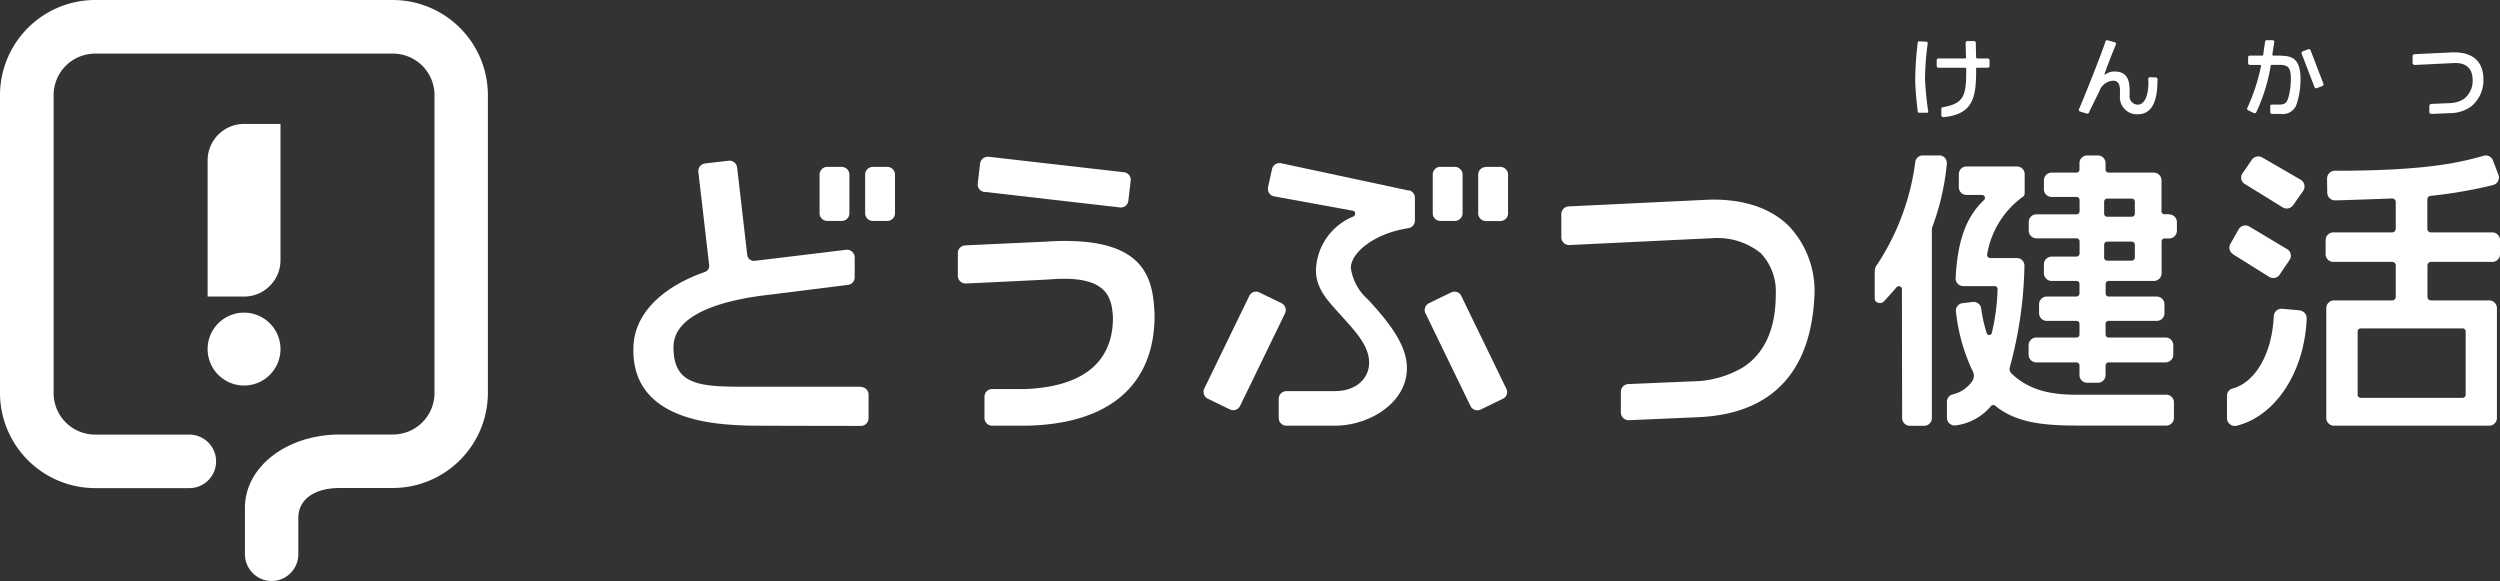
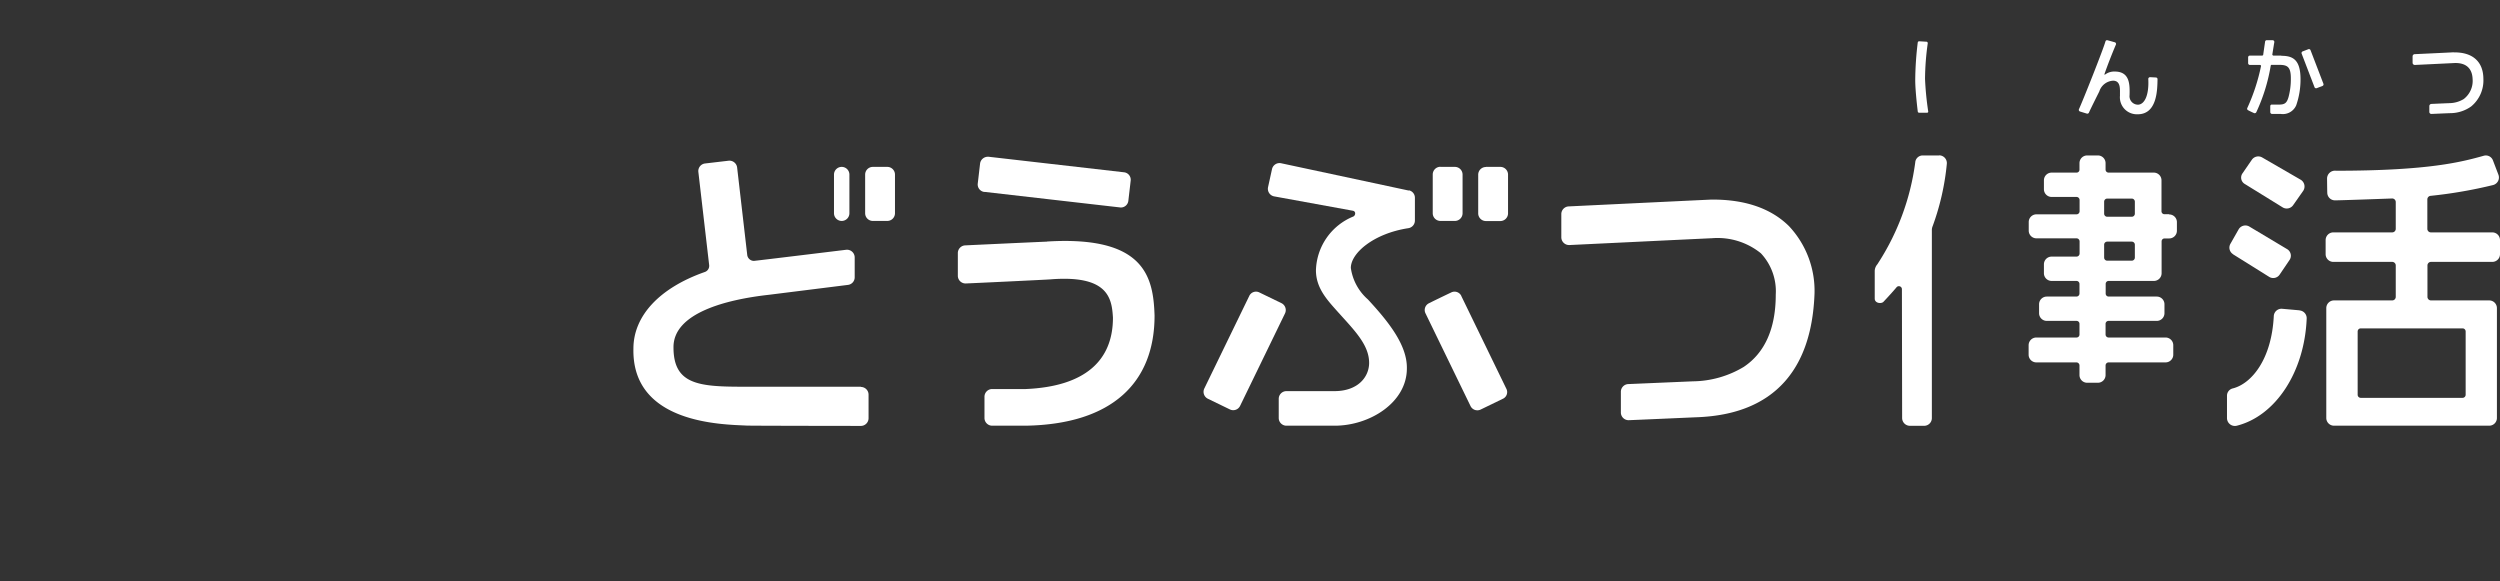
<svg xmlns="http://www.w3.org/2000/svg" height="52.78" viewBox="0 0 227.1 52.78" width="227.1">
  <rect x="0" y="0" width="227.1" height="52.78" fill="#333333" stroke="none" />
  <g fill="#fff">
-     <path d="m22.17 35.02a3.31 3.31 0 1 1 3.31-3.31 3.308 3.308 0 0 1 -3.31 3.31zm13.53-35.02h-27.06a8.655 8.655 0 0 0 -8.64 8.64v27.06a8.655 8.655 0 0 0 8.64 8.64h8.56a2.43 2.43 0 1 0 0-4.86h-8.56a3.773 3.773 0 0 1 -3.77-3.77v-27.07a3.773 3.773 0 0 1 3.77-3.77h27.06a3.773 3.773 0 0 1 3.77 3.77v27.06a3.773 3.773 0 0 1 -3.77 3.77h-4.8c-4.84 0-8.64 2.92-8.65 6.65v4.22a2.439 2.439 0 0 0 2.42 2.44 2.433 2.433 0 0 0 2.43-2.43v-3.37c.04-1.61 1.44-2.65 3.78-2.65h4.8a8.655 8.655 0 0 0 8.64-8.64v-27.05a8.655 8.655 0 0 0 -8.64-8.64zm-10.22 23.63v-12.37h-3.31a3.308 3.308 0 0 0 -3.31 3.31v12.37h3.31a3.308 3.308 0 0 0 3.31-3.31z" />
    <path d="m95.1 21.95c-1.67.07-7.42.34-7.42.34a.7.7 0 0 0 -.67.7v2.06a.7.7 0 0 0 .7.7c.18 0 7.3-.34 7.68-.37 5.29-.43 5.61 1.72 5.71 3.48 0 3.93-2.58 6.25-7.91 6.48h-3.06a.7.7 0 0 0 -.7.7v1.93a.7.7 0 0 0 .7.7h3.07c7.82-.14 11.68-3.91 11.68-10-.11-3.5-.88-7.27-9.76-6.73z" />
    <path d="m155.47 18.13c-.09 0-12.97.62-12.97.62a.7.7 0 0 0 -.67.7v2.11a.707.707 0 0 0 .7.7h.03s12.85-.62 12.96-.62a6.245 6.245 0 0 1 4.44 1.37 5.047 5.047 0 0 1 1.35 3.75c0 3.08-.99 5.29-2.91 6.57a9.149 9.149 0 0 1 -4.62 1.31l-5.87.25a.7.7 0 0 0 -.67.7v1.88a.7.7 0 0 0 .7.7c.14 0 6.02-.26 6.02-.26 3.54-.11 10.49-1.17 10.87-11.21a8.585 8.585 0 0 0 -2.32-6.16c-1.62-1.6-3.97-2.43-7.03-2.41z" />
    <path d="m176.16 14.12h-1.49a.682.682 0 0 0 -.69.64 22.162 22.162 0 0 1 -3.45 9.26.967.967 0 0 0 -.23.57v2.55c.02.42.6.47.79.28.47-.5.86-.93 1.19-1.32a.275.275 0 0 1 .49.17l.02 11.71a.709.709 0 0 0 .7.7h1.3a.7.7 0 0 0 .7-.7v-17.04a.907.907 0 0 1 .07-.39 22.649 22.649 0 0 0 1.29-5.67.705.705 0 0 0 -.69-.77z" />
    <path d="m202.85 23.1 3.28 2.05a.7.7 0 0 0 .95-.2l.9-1.33a.693.693 0 0 0 -.22-.99l-3.43-2.05a.709.709 0 0 0 -.97.25l-.75 1.32a.7.7 0 0 0 .24.94z" />
    <path d="m203.93 16.72 3.43 2.12a.711.711 0 0 0 .94-.19l.92-1.31a.714.714 0 0 0 -.22-1.01l-3.51-2.03a.71.71 0 0 0 -.93.21l-.84 1.22a.67.67 0 0 0 .21.99z" />
    <path d="m208.89 28.19-1.58-.14a.7.7 0 0 0 -.76.68c-.2 3.91-2.01 6.11-3.71 6.55a.679.679 0 0 0 -.54.65v2.06a.717.717 0 0 0 .9.68c3.54-.9 6.15-4.91 6.34-9.75a.709.709 0 0 0 -.64-.72z" />
    <path d="m226.39 21.11h-5.57a.322.322 0 0 1 -.32-.32v-2.68a.325.325 0 0 1 .3-.32 41.932 41.932 0 0 0 5.67-.98.71.71 0 0 0 .49-.93l-.5-1.31a.69.69 0 0 0 -.84-.42c-1.95.54-4.9 1.36-13.42 1.36a.72.72 0 0 0 -.81.71s.01 1.08.02 1.3a.7.7 0 0 0 .7.68c.52 0 4.08-.13 5.19-.17a.324.324 0 0 1 .33.32v2.44a.322.322 0 0 1 -.32.32h-5.35a.7.7 0 0 0 -.7.7v1.28a.7.7 0 0 0 .7.7h5.35a.322.322 0 0 1 .32.32v2.86a.322.322 0 0 1 -.32.32h-5.29a.7.7 0 0 0 -.7.7v9.98a.7.7 0 0 0 .7.7h14.1a.7.7 0 0 0 .7-.7v-9.98a.7.7 0 0 0 -.7-.7h-5.29a.322.322 0 0 1 -.32-.32v-2.86a.322.322 0 0 1 .32-.32h5.57a.7.7 0 0 0 .7-.7v-1.28a.7.7 0 0 0 -.7-.7zm-2.69 8.72a.28.28 0 0 1 .28.28v5.75a.28.28 0 0 1 -.28.28h-9.25a.28.28 0 0 1 -.28-.28v-5.75a.28.28 0 0 1 .28-.28z" />
    <path d="m78.2 35.13h-10.73c-4.06 0-6.31-.23-6.29-3.62.02-3.08 4.79-4.3 8.66-4.73l7.19-.9a.692.692 0 0 0 .61-.69v-1.81a.7.7 0 0 0 -.78-.69s-8.2 1-8.38 1.01a.615.615 0 0 1 -.6-.53l-.92-7.96a.706.706 0 0 0 -.78-.61l-2.13.25a.694.694 0 0 0 -.61.78l.98 8.45a.589.589 0 0 1 -.4.63c-4.12 1.45-6.48 3.99-6.48 6.96-.15 6.88 8.21 6.88 10.3 6.99.31.02 10.36.03 10.36.03a.7.7 0 0 0 .7-.7v-2.14a.7.7 0 0 0 -.7-.7z" />
-     <path d="m75.15 15.16h1.31a.7.7 0 0 1 .7.7v3.51a.7.7 0 0 1 -.7.7h-1.31a.7.7 0 0 1 -.7-.7v-3.51a.7.7 0 0 1 .7-.7z" />
+     <path d="m75.15 15.16h1.31a.7.7 0 0 1 .7.7v3.51a.7.7 0 0 1 -.7.7a.7.7 0 0 1 -.7-.7v-3.51a.7.7 0 0 1 .7-.7z" />
    <path d="m79.29 15.16h1.31a.7.7 0 0 1 .7.7v3.51a.7.7 0 0 1 -.7.7h-1.31a.7.7 0 0 1 -.7-.7v-3.51a.7.7 0 0 1 .7-.7z" />
    <path d="m89.43 17.43s12.28 1.41 12.38 1.42a.685.685 0 0 0 .69-.62l.21-1.81a.682.682 0 0 0 -.61-.77l-12.29-1.41h-.08a.71.71 0 0 0 -.7.62l-.21 1.81a.685.685 0 0 0 .62.77z" />
    <path d="m127.97 17.31-11.59-2.48a.7.7 0 0 0 -.83.53l-.36 1.64a.7.7 0 0 0 .56.84l7.13 1.3c.32.05.26.44.05.53a5.442 5.442 0 0 0 -3.39 4.88c0 1.56.95 2.62 1.87 3.65 1.56 1.75 3.01 3.12 2.96 4.85-.05 1.27-1.08 2.48-3.15 2.48h-4.36a.7.7 0 0 0 -.7.7v1.74a.7.7 0 0 0 .7.7h4.39c3.16 0 6.55-2.09 6.55-5.2.04-2.14-1.71-4.29-3.54-6.27a4.67 4.67 0 0 1 -1.55-2.86c0-1.36 2.09-3.13 5.21-3.61a.7.7 0 0 0 .61-.69v-2.06a.688.688 0 0 0 -.54-.69z" />
    <path d="m130.85 15.16h1.31a.7.7 0 0 1 .7.7v3.51a.7.7 0 0 1 -.7.7h-1.31a.7.7 0 0 1 -.7-.7v-3.52a.7.7 0 0 1 .7-.7z" />
    <path d="m134.98 15.16h1.31a.7.7 0 0 1 .7.7v3.52a.7.7 0 0 1 -.7.7h-1.31a.7.7 0 0 1 -.7-.7v-3.51a.7.7 0 0 1 .7-.7z" />
    <path d="m116.41 27.54-2-.97a.676.676 0 0 0 -.93.32l-4.08 8.4a.7.7 0 0 0 .32.93l2 .97a.692.692 0 0 0 .93-.32l4.08-8.4a.7.7 0 0 0 -.32-.93z" />
    <path d="m132.75 26.89a.679.679 0 0 0 -.93-.32s-1.2.57-2.04.99a.685.685 0 0 0 -.28.92l4.08 8.4a.688.688 0 0 0 .93.32l2-.97a.667.667 0 0 0 .32-.93l-4.08-8.4z" />
-     <path d="m196.8 35.86h-7.83c-1.86 0-4.31-.07-6.24-1.93a.581.581 0 0 1 -.15-.6 37.267 37.267 0 0 0 1.32-9.16.692.692 0 0 0 -.7-.73h-2.41a.282.282 0 0 1 -.28-.31 8.085 8.085 0 0 1 3.24-5.25.356.356 0 0 0 .17-.31v-1.75a.7.7 0 0 0 -.7-.7h-4.58a.7.7 0 0 0 -.7.7v1.19a.7.7 0 0 0 .7.7h1.4a.266.266 0 0 1 .19.46c-1.62 1.52-2.41 3.7-2.58 7.09a.691.691 0 0 0 .7.73h2.83a.273.273 0 0 1 .28.28 19.124 19.124 0 0 1 -.52 3.96.242.242 0 0 1 -.46.06 13.411 13.411 0 0 1 -.51-2.27.689.689 0 0 0 -.77-.59l-.91.11a.682.682 0 0 0 -.61.78 16.819 16.819 0 0 0 1.5 5.36.858.858 0 0 1 .01.89 2.944 2.944 0 0 1 -1.78 1.25.688.688 0 0 0 -.55.68v1.45a.7.7 0 0 0 .81.69 4.988 4.988 0 0 0 3.19-1.75.282.282 0 0 1 .39-.03c2.16 1.78 5.18 1.8 8.1 1.8h7.43a.7.7 0 0 0 .7-.7v-1.41a.7.7 0 0 0 -.7-.7z" />
    <path d="m197.04 19.46h-.42a.267.267 0 0 1 -.27-.26v-2.82a.7.7 0 0 0 -.7-.7h-4.11a.273.273 0 0 1 -.27-.26v-.6a.7.7 0 0 0 -.7-.7h-.97a.7.7 0 0 0 -.7.7v.59a.263.263 0 0 1 -.27.27h-2.26a.7.7 0 0 0 -.7.7v.81a.7.7 0 0 0 .7.7h2.26a.28.28 0 0 1 .28.28v1.02a.28.28 0 0 1 -.28.28h-3.64a.7.7 0 0 0 -.7.7v.78a.7.7 0 0 0 .7.7h3.64a.28.28 0 0 1 .28.28v1.1a.28.28 0 0 1 -.28.28h-2.26a.7.7 0 0 0 -.7.7v.81a.7.7 0 0 0 .7.7h2.26a.274.274 0 0 1 .27.27v.87a.276.276 0 0 1 -.27.28h-2.7a.7.7 0 0 0 -.7.7v.81a.7.7 0 0 0 .7.7h2.7a.265.265 0 0 1 .27.26v.99a.269.269 0 0 1 -.28.26h-3.64a.7.7 0 0 0 -.7.7v.86a.7.7 0 0 0 .7.7h3.64a.28.28 0 0 1 .28.28v.87a.7.7 0 0 0 .7.7h.97a.7.7 0 0 0 .7-.7v-.87a.279.279 0 0 1 .28-.28h5.17a.7.7 0 0 0 .7-.7v-.86a.7.7 0 0 0 -.7-.7h-5.17a.275.275 0 0 1 -.28-.27v-.98a.269.269 0 0 1 .28-.26h4.37a.7.7 0 0 0 .7-.7v-.81a.7.7 0 0 0 -.7-.7h-4.38a.269.269 0 0 1 -.26-.28v-.87a.268.268 0 0 1 .27-.27h4.11a.7.7 0 0 0 .7-.7v-2.9a.267.267 0 0 1 .27-.26h.42a.7.7 0 0 0 .7-.7v-.78a.7.7 0 0 0 -.7-.7zm-3.11 3.94a.28.28 0 0 1 -.28.28h-2.23a.28.28 0 0 1 -.28-.28v-1.17a.28.28 0 0 1 .28-.28h2.23a.28.28 0 0 1 .28.28zm0-3.99a.28.28 0 0 1 -.28.28h-2.23a.28.28 0 0 1 -.28-.28v-1.09a.28.28 0 0 1 .28-.28h2.23a.28.28 0 0 1 .28.28z" />
    <path d="m222.9 4.75c-.52.03-3.55.17-3.55.17a.2.2 0 0 0 -.19.2v.59a.2.2 0 0 0 .21.19l3.53-.17c1.46-.08 1.69.88 1.71 1.43a2.077 2.077 0 0 1 -.81 1.84 2.555 2.555 0 0 1 -1.29.37c-.27.01-1.64.07-1.64.07a.2.2 0 0 0 -.19.19v.53a.184.184 0 0 0 .2.19s1.37-.06 1.68-.07a3.293 3.293 0 0 0 1.92-.61 3.058 3.058 0 0 0 1.11-2.52c-.01-1.54-.97-2.42-2.69-2.39z" />
    <path d="m195.86 7.04-.55-.03a.163.163 0 0 0 -.16.16c.08 1.53-.36 2.31-.92 2.34a.772.772 0 0 1 -.78-.87c.02-.91.05-2.12-1.31-2.14a1.385 1.385 0 0 0 -.91.27c-.04.04-.07 0-.06-.04.25-.73.68-1.84 1.04-2.68a.159.159 0 0 0 -.1-.21s-.68-.19-.69-.19a.151.151 0 0 0 -.16.11c-.2.73-2.08 5.46-2.41 6.16a.159.159 0 0 0 .1.21l.62.19a.163.163 0 0 0 .19-.09c.13-.31.87-1.78.94-1.92a1.4 1.4 0 0 1 1.25-.98c.76 0 .61.9.63 1.35a1.537 1.537 0 0 0 1.58 1.7c1.82.03 1.81-2.29 1.83-3.18a.15.15 0 0 0 -.15-.16z" />
    <path d="m209.69 4.47-.52.2a.16.16 0 0 0 -.09.2l1.17 3.05a.155.155 0 0 0 .2.09l.52-.2a.155.155 0 0 0 .09-.2l-1.17-3.05a.155.155 0 0 0 -.2-.09z" />
    <path d="m207.22 5.05h-.7c-.03 0-.11-.04-.1-.11.05-.31.13-.83.18-1.11a.161.161 0 0 0 -.15-.18h-.54a.152.152 0 0 0 -.15.14c-.05.35-.14.96-.17 1.18 0 .05-.06.08-.11.08h-1.1a.158.158 0 0 0 -.16.16v.53a.164.164 0 0 0 .16.16h.92a.094.094 0 0 1 .09.11 17.536 17.536 0 0 1 -1.24 3.79.152.152 0 0 0 .06.21c.17.09.34.17.54.26a.164.164 0 0 0 .21-.07 16.193 16.193 0 0 0 1.31-4.22.094.094 0 0 1 .11-.09h.59c.78 0 1.13.12 1.13 1.23a6.3 6.3 0 0 1 -.21 1.7c-.14.47-.29.68-.83.68h-.67a.141.141 0 0 0 -.16.14v.55a.171.171 0 0 0 .15.16h.8a1.323 1.323 0 0 0 1.41-.79 7.165 7.165 0 0 0 .39-2.36c0-1.77-.69-2.13-1.72-2.13z" />
    <path d="m175.11 3.91a.111.111 0 0 0 -.09-.12l-.68-.04a.13.13 0 0 0 -.13.1 29.633 29.633 0 0 0 -.23 3.42c0 1.03.23 2.86.23 2.86a.123.123 0 0 0 .13.11h.72a.1.1 0 0 0 .1-.11 27.4 27.4 0 0 1 -.29-2.97 24.4 24.4 0 0 1 .25-3.25z" />
-     <path d="m180.59 5.31h-.99s-.09-.02-.09-.09-.03-1.34-.03-1.34a.156.156 0 0 0 -.16-.15h-.6a.164.164 0 0 0 -.16.16c0 .2.02.8.03 1.33a.092.092 0 0 1 -.1.09h-2.4a.158.158 0 0 0 -.16.16v.52a.158.158 0 0 0 .16.16h2.42a.094.094 0 0 1 .1.1c.02 2.47-.2 3.15-2.13 3.49a.162.162 0 0 0 -.13.16v.59a.162.162 0 0 0 .18.15c2.77-.24 3-1.9 2.98-4.4a.088.088 0 0 1 .08-.09h.98a.158.158 0 0 0 .16-.16v-.52a.158.158 0 0 0 -.16-.16z" />
  </g>
</svg>